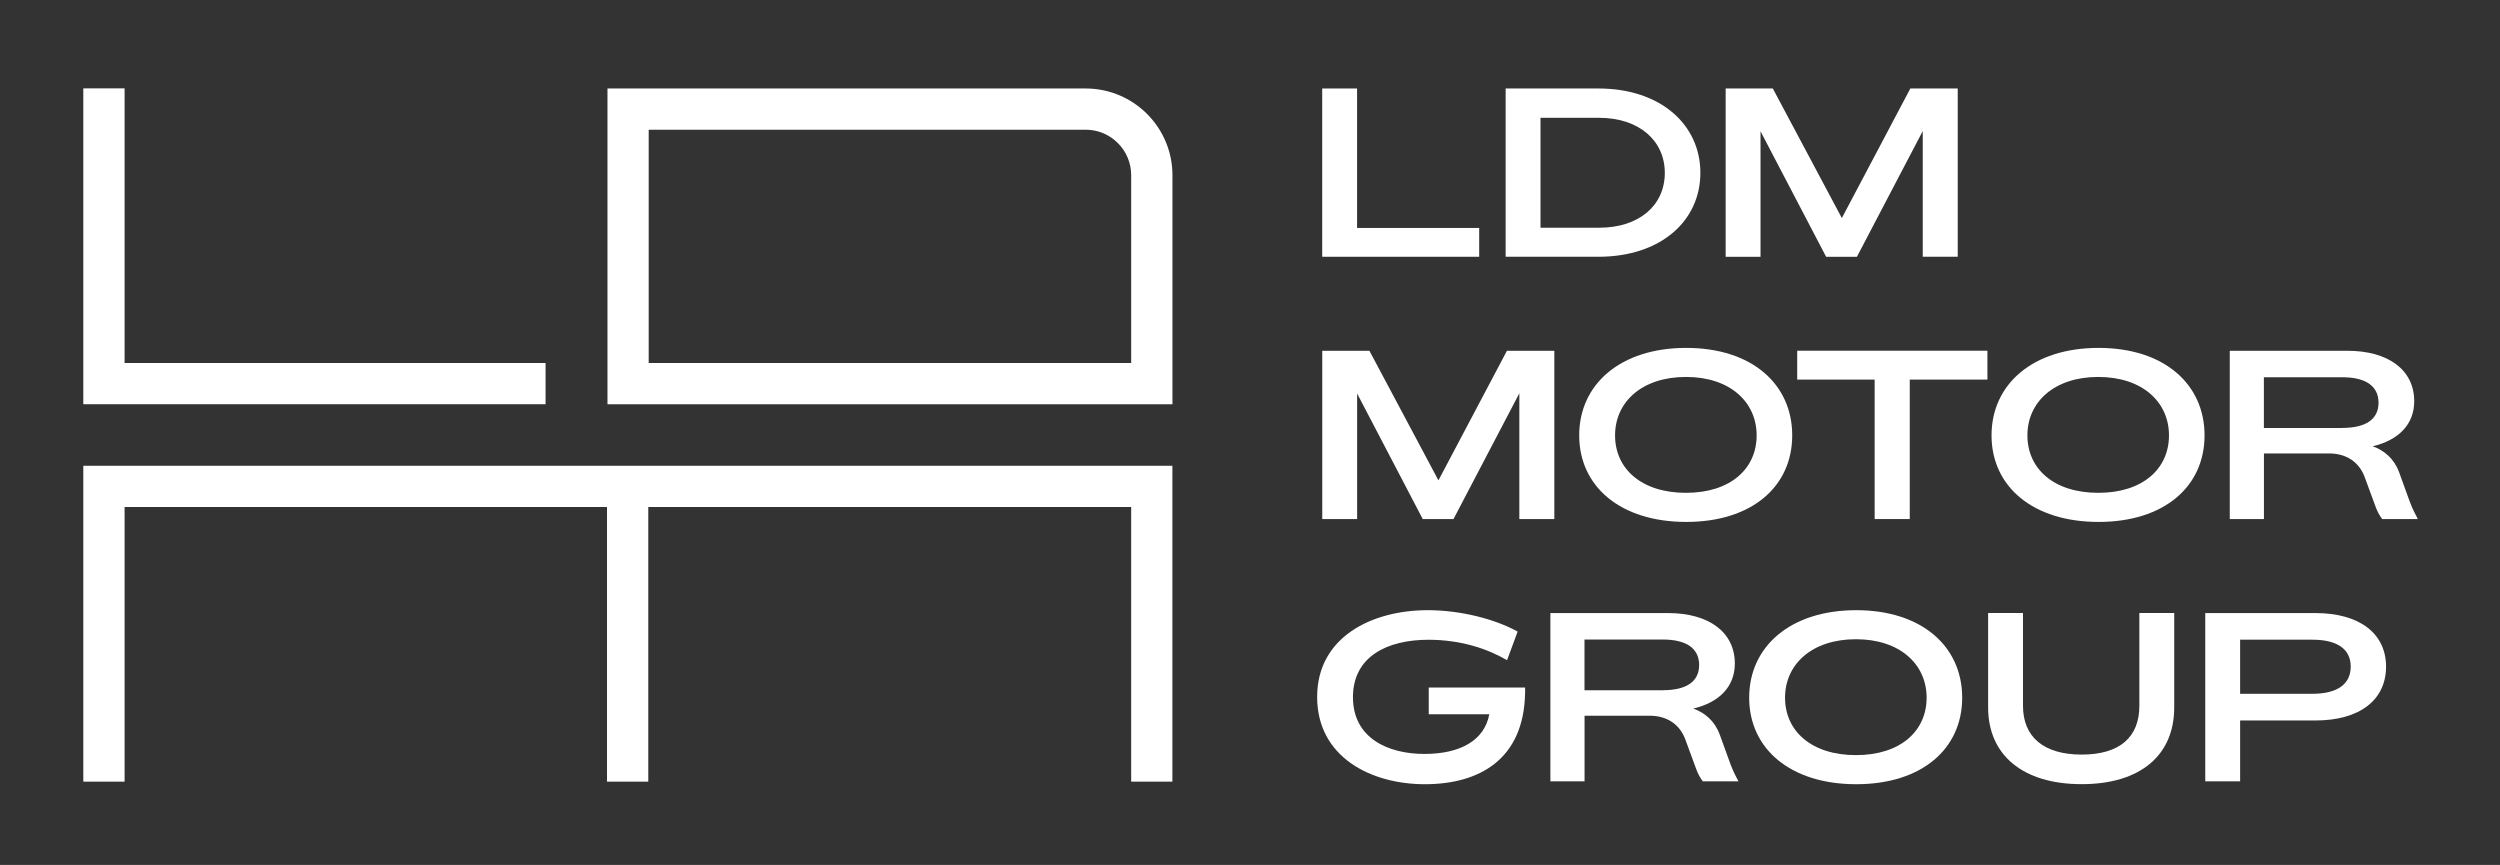
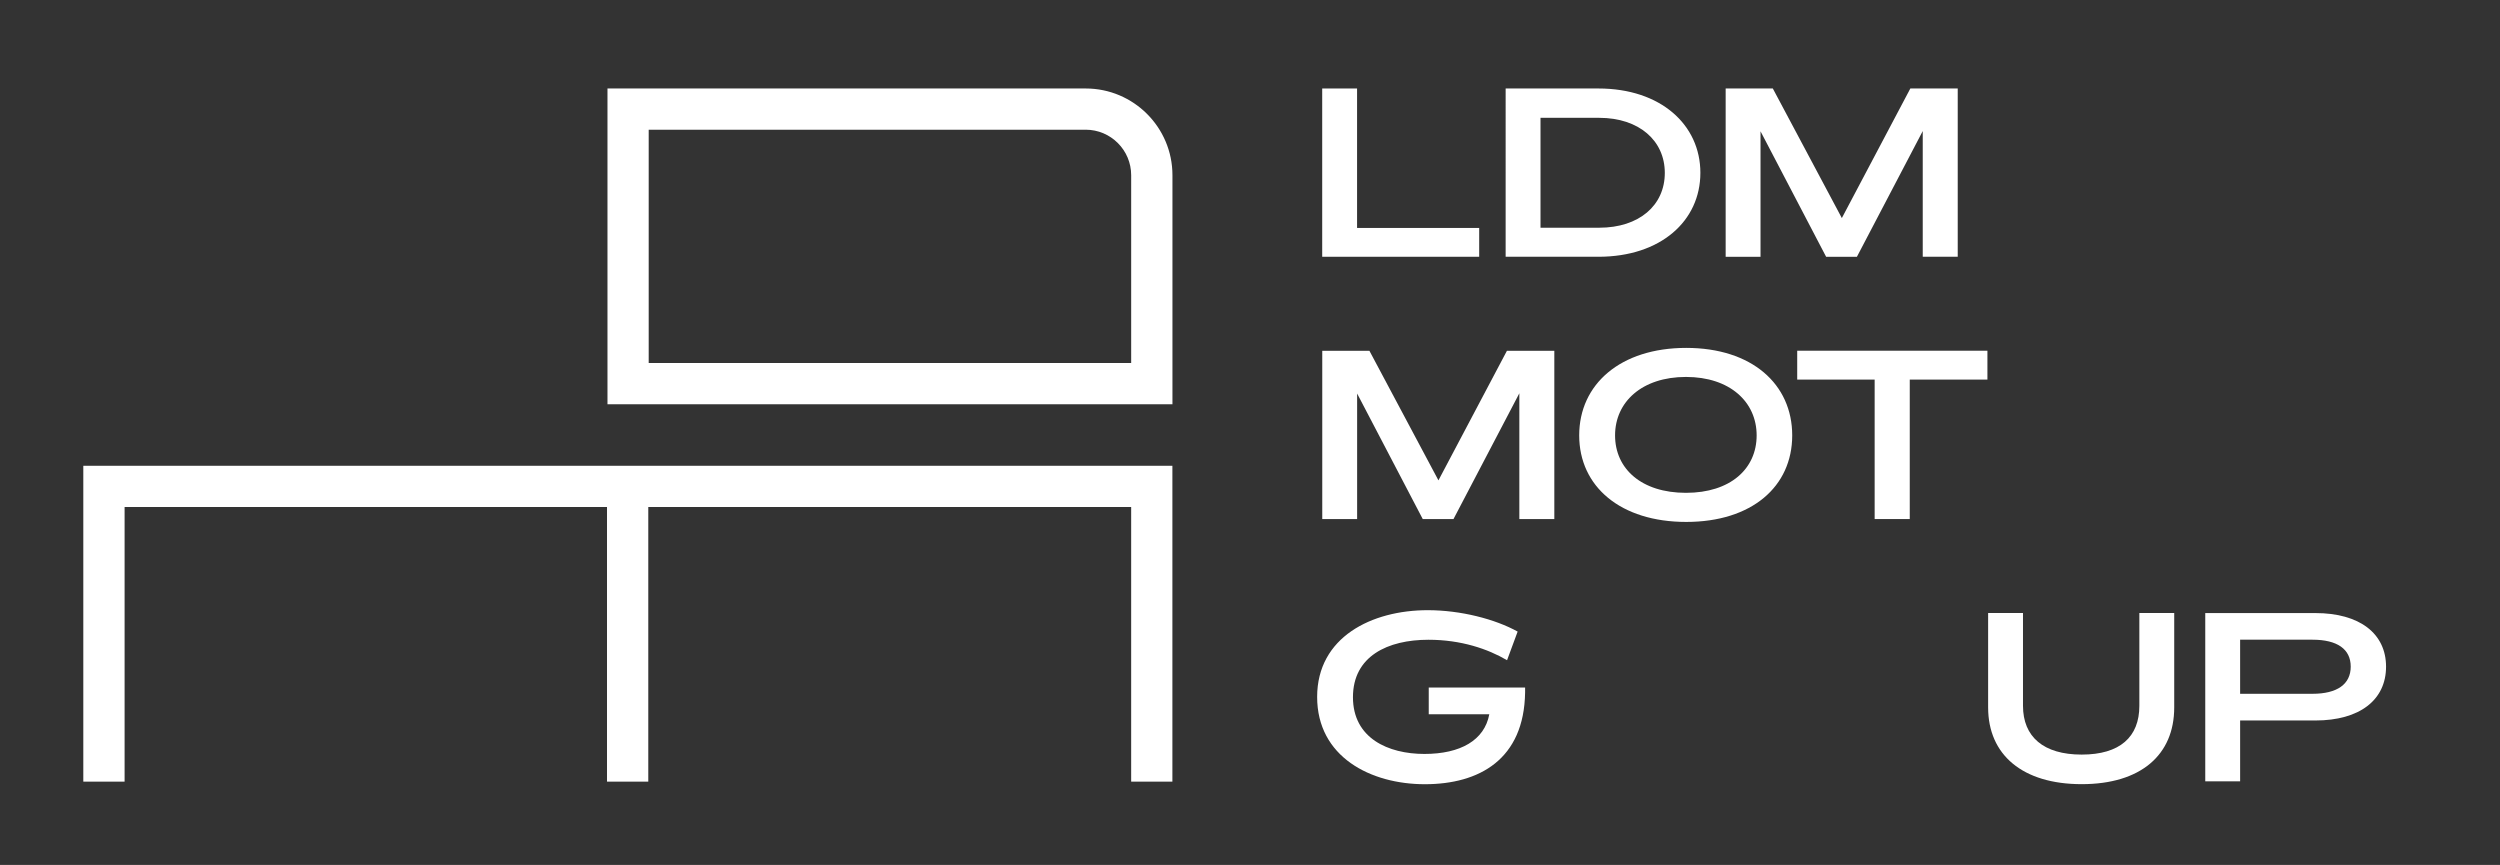
<svg xmlns="http://www.w3.org/2000/svg" id="Layer_1" data-name="Layer 1" viewBox="0 0 425.2 147.11">
  <rect x="0" y="0" width="425.2" height="147.11" fill="#333333" stroke="none" />
  <defs>
    <style>
      .cls-1 {
        fill: #fff;
      }
    </style>
  </defs>
  <g>
    <path class="cls-1" d="M251.58,38.76v4.91h-26.7V15.05h5.93v23.72h20.77Z" />
    <path class="cls-1" d="M289.2,29.4c0,8.18-6.75,14.27-17.34,14.27h-15.78V15.05h15.78c10.59,0,17.34,6.17,17.34,14.35Zm-6.05,0c0-5.48-4.38-9.36-11.16-9.36h-9.98v18.69h9.98c6.79,0,11.16-3.8,11.16-9.32Z" />
    <path class="cls-1" d="M332.95,43.67h-5.93V22.29l-11.2,21.39h-5.23l-11.16-21.35v21.35h-5.93V15.05h8.02l11.74,22.04,11.65-22.04h8.06v28.62Z" />
    <path class="cls-1" d="M264.34,88.28h-5.93v-21.39l-11.2,21.39h-5.23l-11.16-21.35v21.35h-5.93v-28.62h8.02l11.74,22.04,11.65-22.04h8.06v28.62Z" />
-     <path class="cls-1" d="M268.59,74.05c0-8.71,7.03-14.88,18.2-14.88s18.03,6.17,18.03,14.88-6.87,14.72-18.03,14.72-18.2-6.01-18.2-14.72Zm30.18,0c0-5.68-4.54-9.94-12.02-9.94s-12.06,4.25-12.06,9.94,4.5,9.77,12.06,9.77,12.02-4.09,12.02-9.77Z" />
+     <path class="cls-1" d="M268.59,74.05c0-8.71,7.03-14.88,18.2-14.88s18.03,6.17,18.03,14.88-6.87,14.72-18.03,14.72-18.2-6.01-18.2-14.72Zm30.18,0c0-5.68-4.54-9.94-12.02-9.94s-12.06,4.25-12.06,9.94,4.5,9.77,12.06,9.77,12.02-4.09,12.02-9.77" />
    <path class="cls-1" d="M338.02,64.56h-13.21v23.72h-5.97v-23.72h-13.17v-4.91h32.35v4.91Z" />
-     <path class="cls-1" d="M338.72,74.05c0-8.71,7.03-14.88,18.2-14.88s18.03,6.17,18.03,14.88-6.87,14.72-18.03,14.72-18.2-6.01-18.2-14.72Zm30.18,0c0-5.68-4.54-9.94-12.02-9.94s-12.06,4.25-12.06,9.94,4.5,9.77,12.06,9.77,12.02-4.09,12.02-9.77Z" />
-     <path class="cls-1" d="M411.21,88.28h-6.05c-.45-.61-.82-1.27-1.1-2.04l-1.88-5.11c-.98-2.62-3.19-4.01-6.05-4.01h-11.08v11.16h-5.81v-28.62h20c6.99,0,11.37,3.27,11.37,8.59,0,3.92-2.66,6.62-7.07,7.65,1.96,.7,3.64,2.09,4.5,4.42l1.84,5.07c.45,1.19,.86,1.96,1.35,2.9Zm-12.84-15.5c4.01,0,6.17-1.47,6.17-4.29s-2.17-4.33-6.17-4.33h-13.33v8.63h13.33Z" />
    <path class="cls-1" d="M259.39,116.94v.82c-.16,11.41-7.81,15.62-17.05,15.62s-18.32-4.66-18.32-14.84,9.28-14.76,18.81-14.76c5.6,0,11.45,1.51,15.29,3.64l-1.8,4.87c-3.27-1.92-7.81-3.48-13.37-3.48-6.91,0-12.84,2.78-12.84,9.77s6.01,9.65,12.15,9.65,10.22-2.33,11.04-6.75h-10.3v-4.54h16.4Z" />
-     <path class="cls-1" d="M295.66,132.89h-6.05c-.45-.61-.82-1.27-1.1-2.04l-1.88-5.11c-.98-2.62-3.19-4.01-6.05-4.01h-11.08v11.16h-5.81v-28.62h20c6.99,0,11.37,3.27,11.37,8.59,0,3.92-2.66,6.62-7.07,7.65,1.96,.7,3.64,2.09,4.5,4.42l1.84,5.07c.45,1.19,.86,1.96,1.35,2.9Zm-12.84-15.5c4.01,0,6.17-1.47,6.17-4.29s-2.17-4.33-6.17-4.33h-13.33v8.63h13.33Z" />
-     <path class="cls-1" d="M297.5,118.66c0-8.71,7.03-14.88,18.2-14.88s18.03,6.17,18.03,14.88-6.87,14.72-18.03,14.72-18.2-6.01-18.2-14.72Zm30.18,0c0-5.68-4.54-9.94-12.02-9.94s-12.06,4.25-12.06,9.94,4.5,9.77,12.06,9.77,12.02-4.09,12.02-9.77Z" />
    <path class="cls-1" d="M338.14,120.33v-16.07h5.93v15.78c0,5.27,3.48,8.3,9.98,8.3s9.81-2.99,9.81-8.3v-15.78h5.93v16.07c0,8.06-5.68,13.04-15.74,13.04s-15.91-4.99-15.91-13.04Z" />
    <path class="cls-1" d="M405.82,113.38c0,5.68-4.5,9.16-12.02,9.16h-12.8v10.35h-5.93v-28.62h18.73c7.52,0,12.02,3.48,12.02,9.12Zm-6.01,0c0-2.98-2.29-4.58-6.5-4.58h-12.31v9.2h12.31c4.21,0,6.5-1.64,6.5-4.62Z" />
  </g>
  <polygon class="cls-1" points="14.17 132.94 21.19 132.94 21.19 86.23 103.24 86.23 103.24 132.94 110.26 132.94 110.26 86.23 192.39 86.23 192.39 132.94 199.4 132.94 199.4 79.22 14.17 79.22 14.17 132.94" />
-   <polygon class="cls-1" points="92.79 61.74 21.19 61.74 21.19 15.03 14.17 15.03 14.17 68.75 92.79 68.75 92.79 61.74" />
  <path class="cls-1" d="M184.65,15.05H103.32v53.71h96.09V29.8c0-8.14-6.62-14.75-14.75-14.75Zm7.74,46.69H110.33V22.06h74.32c4.27,0,7.74,3.47,7.74,7.74v31.94Z" />
</svg>